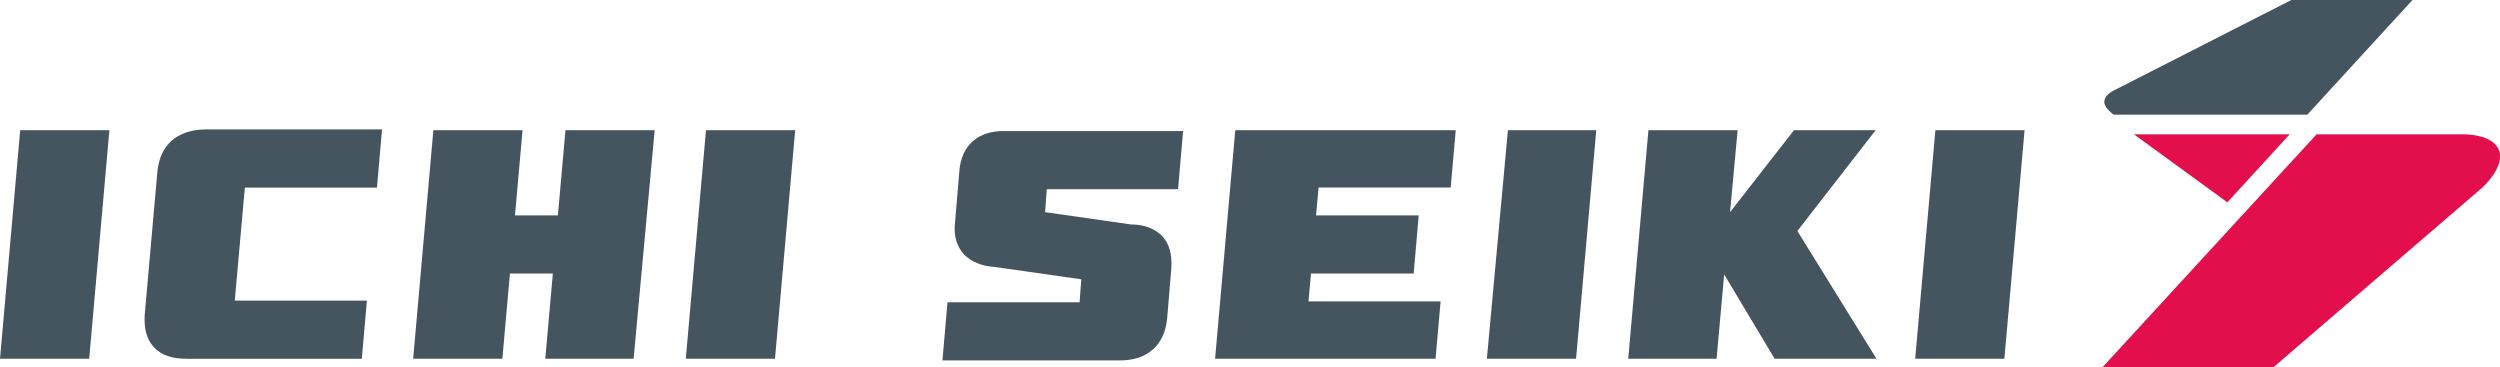
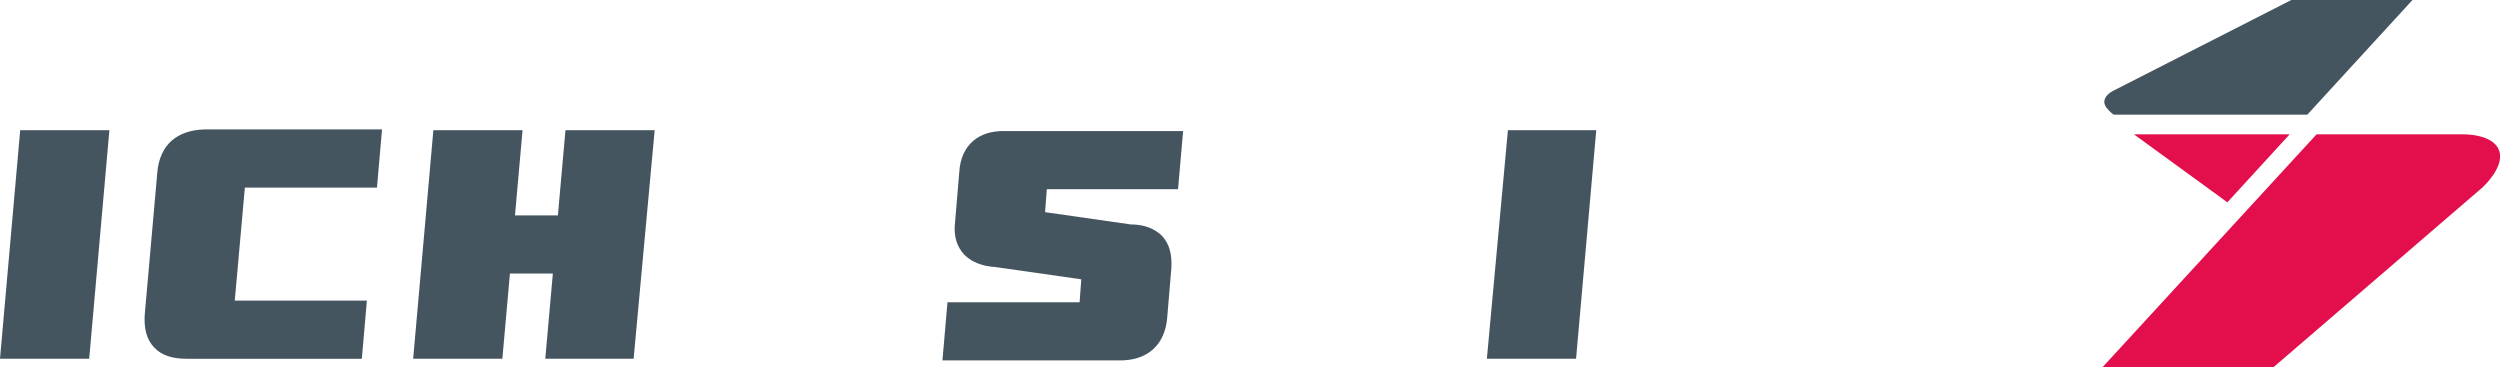
<svg xmlns="http://www.w3.org/2000/svg" width="218" height="32" viewBox="0 0 218 32" fill="none">
  <g clip-path="url(#clip0_379_1931)">
    <path d="M0 31.284H7.778L9.539 11.355H1.761L0 31.284Z" fill="#455560" />
    <path d="M13.721 14.999L12.621 27.428C12.547 28.642 12.767 29.571 13.428 30.285C14.088 30.999 15.042 31.285 16.29 31.285H31.552L31.992 26.214H20.472L21.352 16.357H32.872L33.313 11.285H17.83C15.409 11.357 13.941 12.642 13.721 14.999Z" fill="#455560" />
    <path d="M48.648 18.784H44.906L45.567 11.355H37.789L36.028 31.284H43.806L44.466 23.855H48.208L47.548 31.284H55.252L57.087 11.355H49.309L48.648 18.784Z" fill="#455560" />
-     <path d="M59.801 31.284H67.579L69.34 11.355H61.562L59.801 31.284Z" fill="#455560" />
    <path d="M83.649 15L83.282 19.357C83.135 20.572 83.428 21.5 84.089 22.214C84.749 22.857 85.63 23.214 86.804 23.286L94.288 24.357L94.141 26.357H82.621L82.181 31.429H97.663C100.085 31.429 101.552 30.072 101.773 27.786L102.139 23.429C102.213 22.214 101.993 21.286 101.332 20.572C100.672 19.929 99.791 19.572 98.617 19.572L91.133 18.5L91.28 16.5H102.726L103.167 11.429H87.684C85.336 11.357 83.795 12.643 83.649 15Z" fill="#455560" />
-     <path d="M105.955 31.284H125.18L125.62 26.284H114.1L114.32 23.855H123.272L123.712 18.784H114.76L114.98 16.355H126.5L126.941 11.355H107.716L105.955 31.284Z" fill="#455560" />
-     <path d="M129.655 31.284H137.433L139.194 11.355H131.49L129.655 31.284Z" fill="#455560" />
-     <path d="M163.555 11.355H156.437L150.861 18.498L151.521 11.355H143.743L141.982 31.284H149.687L150.347 23.927L154.75 31.284H163.628L156.731 20.141L163.555 11.355Z" fill="#455560" />
-     <path d="M168.765 11.355L167.004 31.284H174.782L176.543 11.355H168.765Z" fill="#455560" />
+     <path d="M129.655 31.284H137.433L139.194 11.355H131.49Z" fill="#455560" />
    <path fill-rule="evenodd" clip-rule="evenodd" d="M202.004 11.715H214.771C214.771 11.715 217.413 11.644 217.926 13.144C218.44 14.572 216.459 16.358 216.459 16.358L198.188 32.072H183.293L202.004 11.715Z" fill="#E20F4C" />
    <path fill-rule="evenodd" clip-rule="evenodd" d="M184.32 10H201.197L210.369 0H199.803L184.247 7.929C184.247 7.929 183.073 8.5 183.66 9.357C183.88 9.643 184.1 9.857 184.32 10Z" fill="#455560" />
    <path fill-rule="evenodd" clip-rule="evenodd" d="M186.082 11.715L194.226 17.643L199.656 11.715H186.082Z" fill="#E20F4C" />
  </g>
  <defs>
    <clipPath id="clip0_379_1931">
      <rect width="218" height="32" fill="white" />
    </clipPath>
  </defs>
</svg>